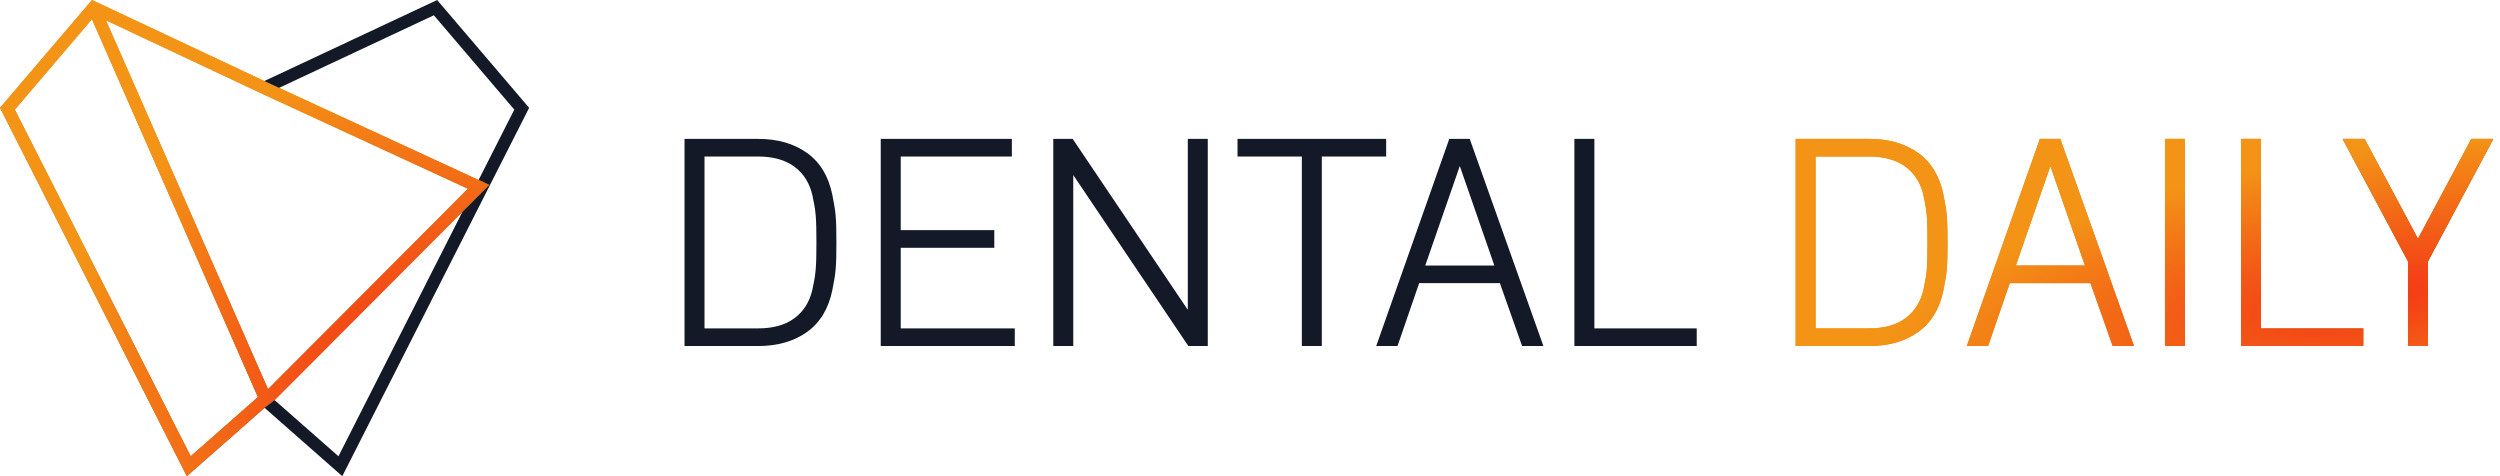
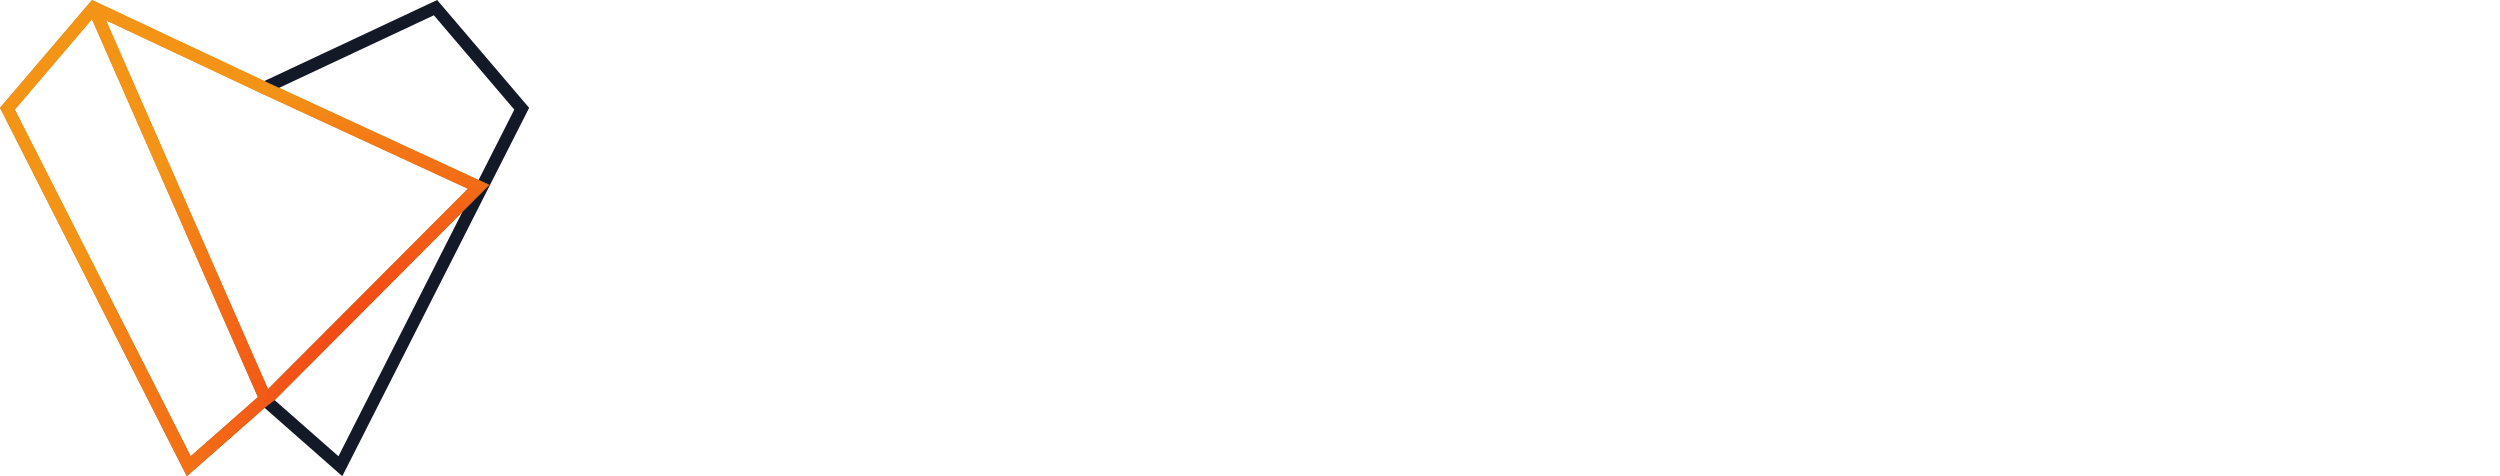
<svg xmlns="http://www.w3.org/2000/svg" width="252" height="48" viewBox="0 0 252 48" fill="none">
  <path d="M48.247 18.134L48.242 18.144L28.128 8.858L26.643 8.169L9.272 0L0 10.87L18.834 48L26.668 41.109L27.683 40.331L46.616 21.348L46.605 21.371L49.335 18.636L48.247 18.134V18.134ZM27.015 39.226L10.685 2.05L26.642 9.555L26.645 9.553L47.162 19.026L27.015 39.226V39.226ZM19.221 45.99L1.496 11.049L9.267 1.939L25.998 40.028L19.221 45.99L19.221 45.99Z" fill="url(#paint0_linear_143_504)" />
  <path d="M48.247 18.134L48.242 18.144L28.128 8.858L26.643 8.169L9.272 0L0 10.87L18.834 48L26.668 41.109L27.683 40.331L46.616 21.348L46.605 21.371L49.335 18.636L48.247 18.134V18.134ZM27.015 39.226L10.685 2.05L26.642 9.555L26.645 9.553L47.162 19.026L27.015 39.226V39.226ZM19.221 45.99L1.496 11.049L9.267 1.939L25.998 40.028L19.221 45.99L19.221 45.99Z" fill="url(#paint1_radial_143_504)" />
  <path d="M28.128 8.858L43.732 1.541L51.841 11.048L48.246 18.134L49.334 18.636L46.604 21.371L34.116 45.99L27.683 40.331L26.668 41.108L34.503 48L53.337 10.87L44.065 0L26.643 8.169L28.128 8.858Z" fill="#131927" />
-   <path d="M71.015 33.101H76.434C77.933 33.101 79.158 32.757 80.075 32.079C80.99 31.402 81.599 30.439 81.886 29.216C81.963 28.848 82.032 28.499 82.091 28.176C82.149 27.854 82.193 27.517 82.221 27.171C82.251 26.825 82.27 26.426 82.28 25.984C82.29 25.543 82.295 25.029 82.295 24.44C82.295 23.851 82.29 23.336 82.28 22.895C82.27 22.453 82.251 22.054 82.221 21.709C82.193 21.363 82.149 21.024 82.091 20.703C82.032 20.38 81.963 20.032 81.885 19.66C81.599 18.44 80.99 17.478 80.075 16.801C79.157 16.122 77.932 15.778 76.433 15.778H71.015V33.102L71.015 33.101ZM171.03 34.88H158.698V14H160.713V33.101H171.03V34.88ZM143.666 26.764H150.631L147.148 16.737L143.666 26.764ZM155.576 34.88H153.428L151.188 28.542H143.05L140.869 34.88H138.721L138.779 34.716L146.088 14H148.148L148.177 14.082L155.576 34.88ZM133.239 34.88H131.226V15.778H124.741V14H139.725V15.778H133.239V34.88ZM121.745 34.88H119.787L108.185 17.649V34.88H106.17V14H108.127L119.73 31.23V14H121.744V34.88H121.745ZM102.289 34.88H88.779V14H101.995V15.778H90.794V23.197H100.226V24.975H90.794V33.101H102.289V34.88ZM76.433 34.88H69V14H76.433C78.376 14 80.026 14.474 81.339 15.408C82.656 16.346 83.515 17.76 83.894 19.61C83.972 20.025 84.042 20.394 84.1 20.718C84.16 21.048 84.205 21.394 84.234 21.748C84.263 22.098 84.283 22.492 84.294 22.919C84.303 23.343 84.309 23.849 84.309 24.44C84.309 25.031 84.303 25.538 84.294 25.961C84.283 26.388 84.263 26.782 84.234 27.133C84.205 27.486 84.16 27.833 84.1 28.162C84.041 28.486 83.972 28.855 83.894 29.268L83.893 29.27C83.515 31.12 82.656 32.534 81.338 33.472C80.027 34.406 78.376 34.88 76.433 34.88L76.433 34.88Z" fill="#131927" />
-   <path d="M192.074 32.079C191.156 32.758 189.932 33.102 188.432 33.102H183.014V15.778H188.432C189.931 15.778 191.156 16.122 192.074 16.801C192.989 17.477 193.597 18.441 193.883 19.66C193.961 20.033 194.03 20.38 194.089 20.704C194.147 21.021 194.191 21.359 194.221 21.708C194.249 22.055 194.268 22.442 194.279 22.895C194.289 23.336 194.293 23.851 194.293 24.44C194.293 25.029 194.289 25.543 194.279 25.984C194.268 26.436 194.249 26.825 194.221 27.17C194.191 27.52 194.147 27.858 194.089 28.176C194.03 28.499 193.961 28.848 193.884 29.216C193.598 30.439 192.989 31.403 192.074 32.079ZM249.111 14L243.732 24.062L238.386 14.066L238.351 14H236.127L242.724 26.358V34.88H244.739V26.358L251.335 14H249.111ZM227.907 14H225.893V34.88H238.224V33.102H227.907V14ZM218.229 34.88H220.244V14H218.229V34.88ZM210.161 26.764H203.196L206.679 16.738L210.161 26.764ZM207.679 14H205.619L198.31 34.717L198.252 34.88H200.4L202.581 28.542H210.719L212.96 34.88H215.107L207.708 14.082L207.679 14ZM196.234 21.748C196.205 21.391 196.159 21.045 196.1 20.718C196.041 20.394 195.972 20.025 195.893 19.61C195.515 17.76 194.655 16.346 193.338 15.408C192.026 14.474 190.375 14 188.432 14H181V34.88H188.432C190.376 34.88 192.026 34.406 193.338 33.471C194.655 32.534 195.515 31.12 195.893 29.269L195.893 29.267C195.971 28.855 196.041 28.485 196.1 28.161C196.159 27.834 196.204 27.488 196.233 27.133C196.263 26.781 196.283 26.397 196.293 25.961C196.303 25.538 196.308 25.03 196.308 24.44C196.308 23.849 196.303 23.343 196.293 22.919C196.283 22.482 196.264 22.099 196.234 21.748Z" fill="url(#paint2_linear_143_504)" />
-   <path d="M192.074 32.079C191.156 32.758 189.932 33.102 188.432 33.102H183.014V15.778H188.432C189.931 15.778 191.156 16.122 192.074 16.801C192.989 17.477 193.597 18.441 193.883 19.66C193.961 20.033 194.03 20.38 194.089 20.704C194.147 21.021 194.191 21.359 194.221 21.708C194.249 22.055 194.268 22.442 194.279 22.895C194.289 23.336 194.293 23.851 194.293 24.44C194.293 25.029 194.289 25.543 194.279 25.984C194.268 26.436 194.249 26.825 194.221 27.17C194.191 27.52 194.147 27.858 194.089 28.176C194.03 28.499 193.961 28.848 193.884 29.216C193.598 30.439 192.989 31.403 192.074 32.079ZM249.111 14L243.732 24.062L238.386 14.066L238.351 14H236.127L242.724 26.358V34.88H244.739V26.358L251.335 14H249.111ZM227.907 14H225.893V34.88H238.224V33.102H227.907V14ZM218.229 34.88H220.244V14H218.229V34.88ZM210.161 26.764H203.196L206.679 16.738L210.161 26.764ZM207.679 14H205.619L198.31 34.717L198.252 34.88H200.4L202.581 28.542H210.719L212.96 34.88H215.107L207.708 14.082L207.679 14ZM196.234 21.748C196.205 21.391 196.159 21.045 196.1 20.718C196.041 20.394 195.972 20.025 195.893 19.61C195.515 17.76 194.655 16.346 193.338 15.408C192.026 14.474 190.375 14 188.432 14H181V34.88H188.432C190.376 34.88 192.026 34.406 193.338 33.471C194.655 32.534 195.515 31.12 195.893 29.269L195.893 29.267C195.971 28.855 196.041 28.485 196.1 28.161C196.159 27.834 196.204 27.488 196.233 27.133C196.263 26.781 196.283 26.397 196.293 25.961C196.303 25.538 196.308 25.03 196.308 24.44C196.308 23.849 196.303 23.343 196.293 22.919C196.283 22.482 196.264 22.099 196.234 21.748Z" fill="url(#paint3_radial_143_504)" />
  <defs>
    <linearGradient id="paint0_linear_143_504" x1="24.667" y1="0" x2="24.667" y2="48" gradientUnits="userSpaceOnUse">
      <stop stop-color="#F39416" />
      <stop offset="1" stop-color="#8D560D" />
    </linearGradient>
    <radialGradient id="paint1_radial_143_504" cx="0" cy="0" r="1" gradientUnits="userSpaceOnUse" gradientTransform="translate(40.613 36.674) rotate(-27.206) scale(38.929 30.803)">
      <stop stop-color="#F33716" />
      <stop offset="1" stop-color="#F39416" />
    </radialGradient>
    <linearGradient id="paint2_linear_143_504" x1="181" y1="24.44" x2="251.335" y2="24.44" gradientUnits="userSpaceOnUse">
      <stop stop-color="#F39416" />
      <stop offset="1" stop-color="#8D560D" />
    </linearGradient>
    <radialGradient id="paint3_radial_143_504" cx="0" cy="0" r="1" gradientUnits="userSpaceOnUse" gradientTransform="translate(238.901 29.953) rotate(-8.914) scale(49.964 14.884)">
      <stop stop-color="#F33716" />
      <stop offset="1" stop-color="#F39416" />
    </radialGradient>
  </defs>
</svg>